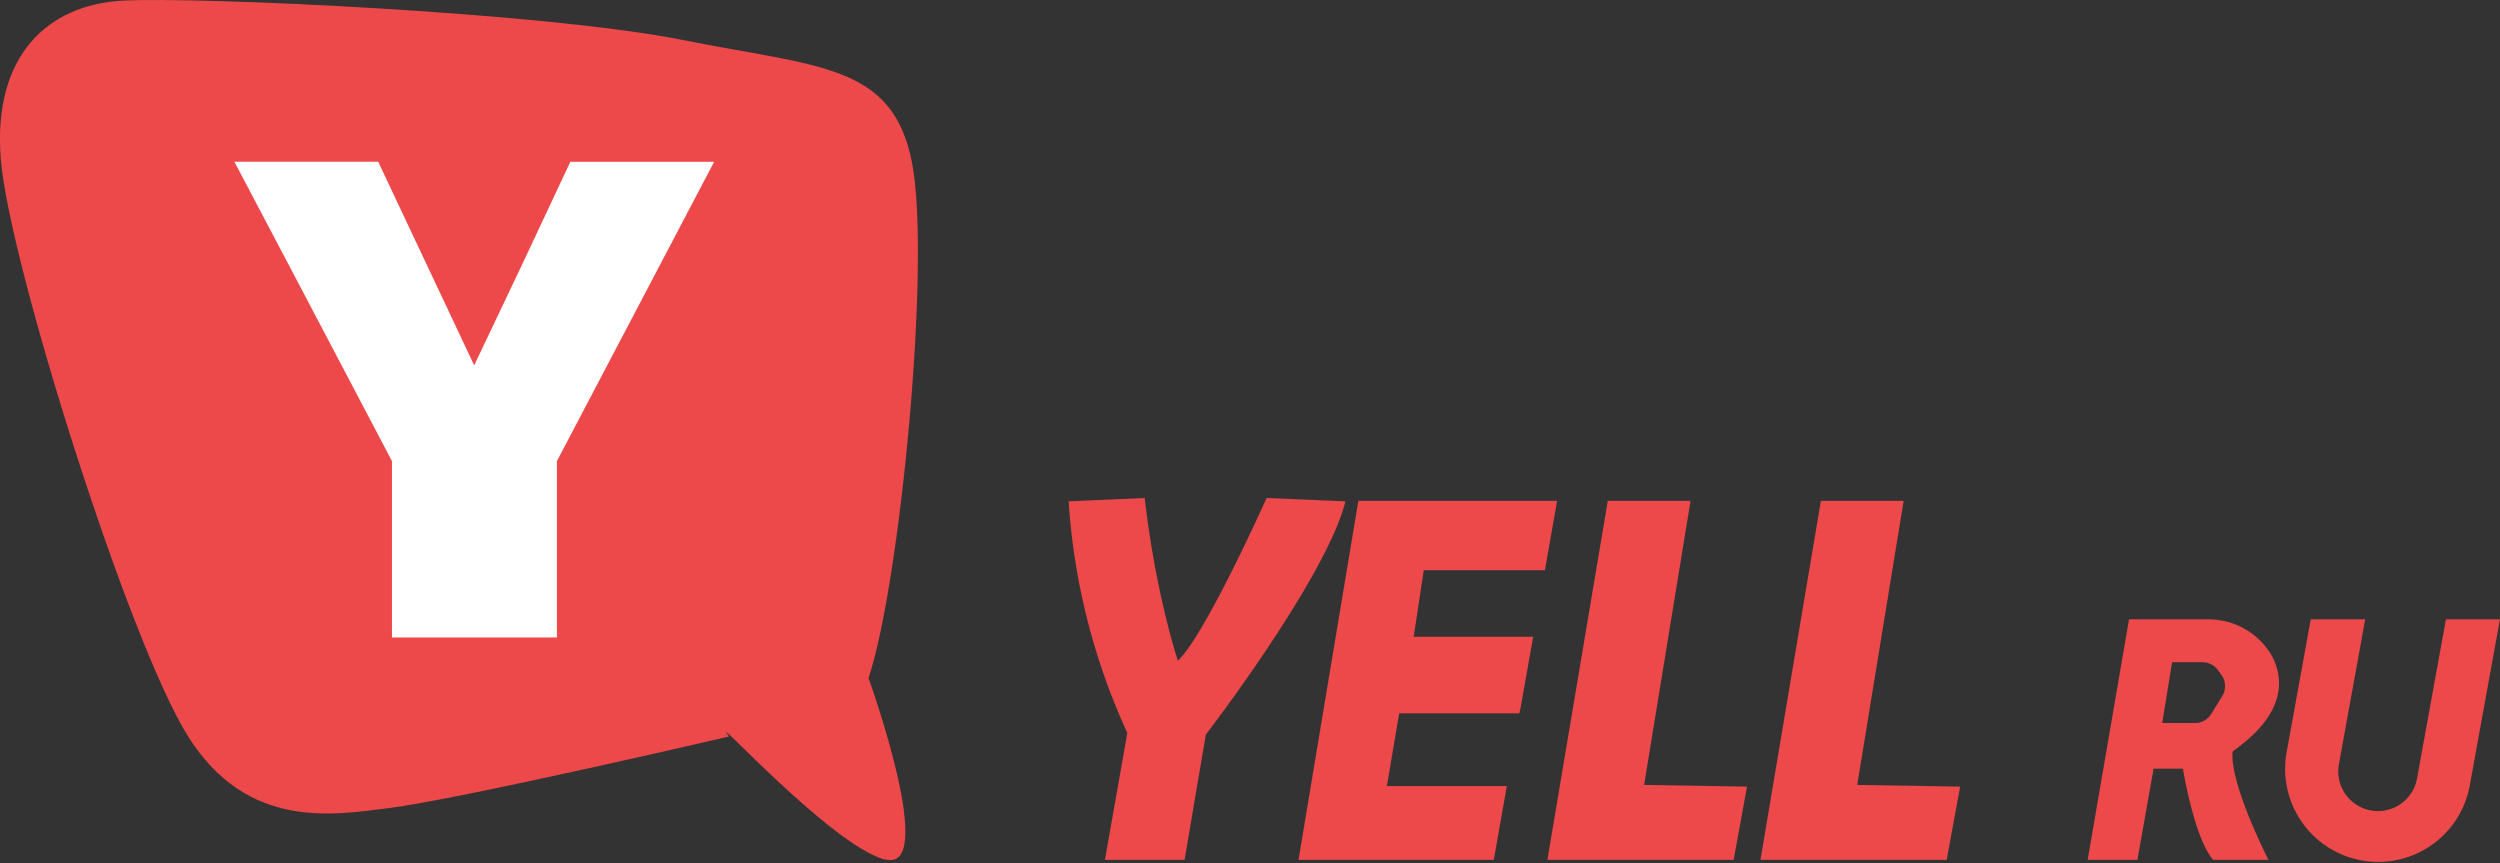
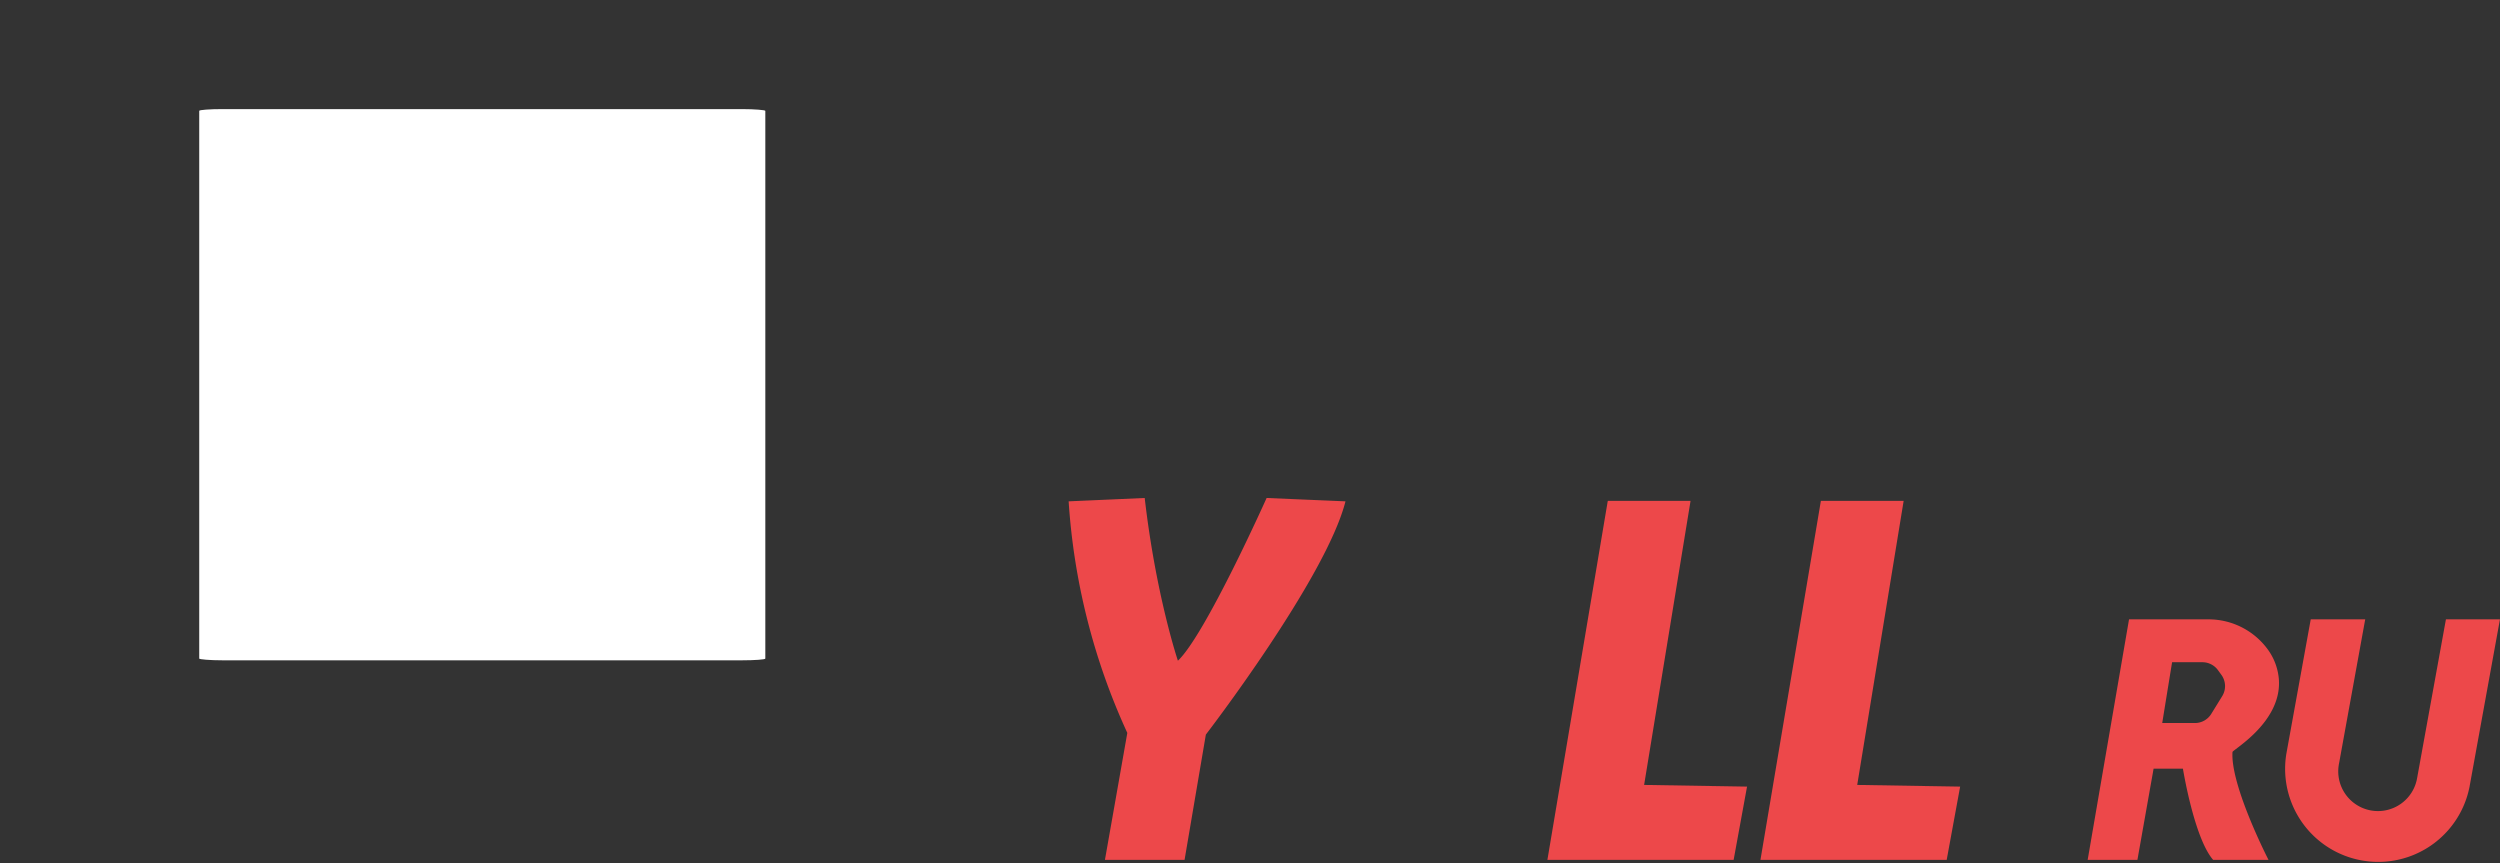
<svg xmlns="http://www.w3.org/2000/svg" version="1.1" viewBox="0 0 596.55 206.04">
  <rect x="0" y="0" width="596.55" height="206.04" fill="#333333" stroke="none" />
  <defs>
    <style>.cls-1,.cls-2{fill:#ed484a;}.cls-2{fill-rule:evenodd;}</style>
  </defs>
  <path class="cls-1" transform="translate(-20.11 -21.97)" d="M275.11,141.6a156.54,156.54,0,0,0,14,55.26l-5.34,30.29h19l5.08-29.89S336.5,160,341.17,141.6l-18.82-.8s-14.63,32.69-21.17,38.83c0,0-5.25-15.6-7.92-38.83Z" />
-   <polygon class="cls-1" points="339.74 136.06 337.34 151.93 365.85 151.93 362.9 168.6 362.54 170.22 333.87 170.22 330.94 187.57 359.56 187.57 356.45 205.18 309.85 205.18 324.13 119.51 371.56 119.51 368.65 136.06" />
  <line class="cls-1" x1="365.85" x2="362.9" y1="151.93" y2="168.6" />
  <polygon class="cls-1" points="383.65 119.51 369.24 205.18 413.68 205.18 416.88 187.7 392.32 187.3 403.4 119.51" />
  <polygon class="cls-1" points="434.5 119.51 420.08 205.18 464.52 205.18 467.73 187.7 443.17 187.3 454.25 119.51" />
  <path class="cls-1" transform="translate(-20.11 -21.97)" d="m552.83 201.39c0.53-0.8 11.61-7.2 11.08-17.08a13.93 13.93 0 0 0-2.54-7.2 17.5 17.5 0 0 0-14.45-7.35h-18.78l-9.87 57.39h11.87l3.86-21.76h7s2.67 16.55 7.21 21.76h13.21s-9.13-17.75-8.59-25.76zm-2.46-13.3-2.61 4.23a4.57 4.57 0 0 1-3.9 2.18h-7.8s2.31-14.28 2.36-14.51h7.22a4.58 4.58 0 0 1 3.72 1.89l0.81 1.11a4.58 4.58 0 0 1 0.2 5.1z" />
  <path class="cls-1" transform="translate(-20.11 -21.97)" d="m616.65 169.76-7.27 40a22.21 22.21 0 0 1-43.7-7.93l5.82-32.08h13l-6.24 34.35a9.48 9.48 0 1 0 18.65 3.38l6.85-37.73z" />
  <rect x="47.541" y="26.034" width="135.08" height="131.53" rx="5.587" ry=".413" fill="#fff" />
-   <path class="cls-2" transform="translate(-20.11 -21.97)" d="M231.13,227c13.19,3.78-3.77-43.22-3.77-43.22,7.55-22.58,15-99.68,10.34-123.17S215.41,38,183.07,31.52c-32.91-6.59-115.68-10.37-133.65-9.4s-31,13.12-29.14,37.61S50.8,175.13,65,197.71s35.07,18.64,47.55,17.13c17.11-2.11,81.53-17.13,81.53-17.13-5.76-7.4,23.87,25.55,37,29.33ZM144.74,85,156.2,60.58h34.32L153,132v42.08H113.64V132l-21-39.93-16.6-31.5h34.32l22.9,48.57Z" />
</svg>